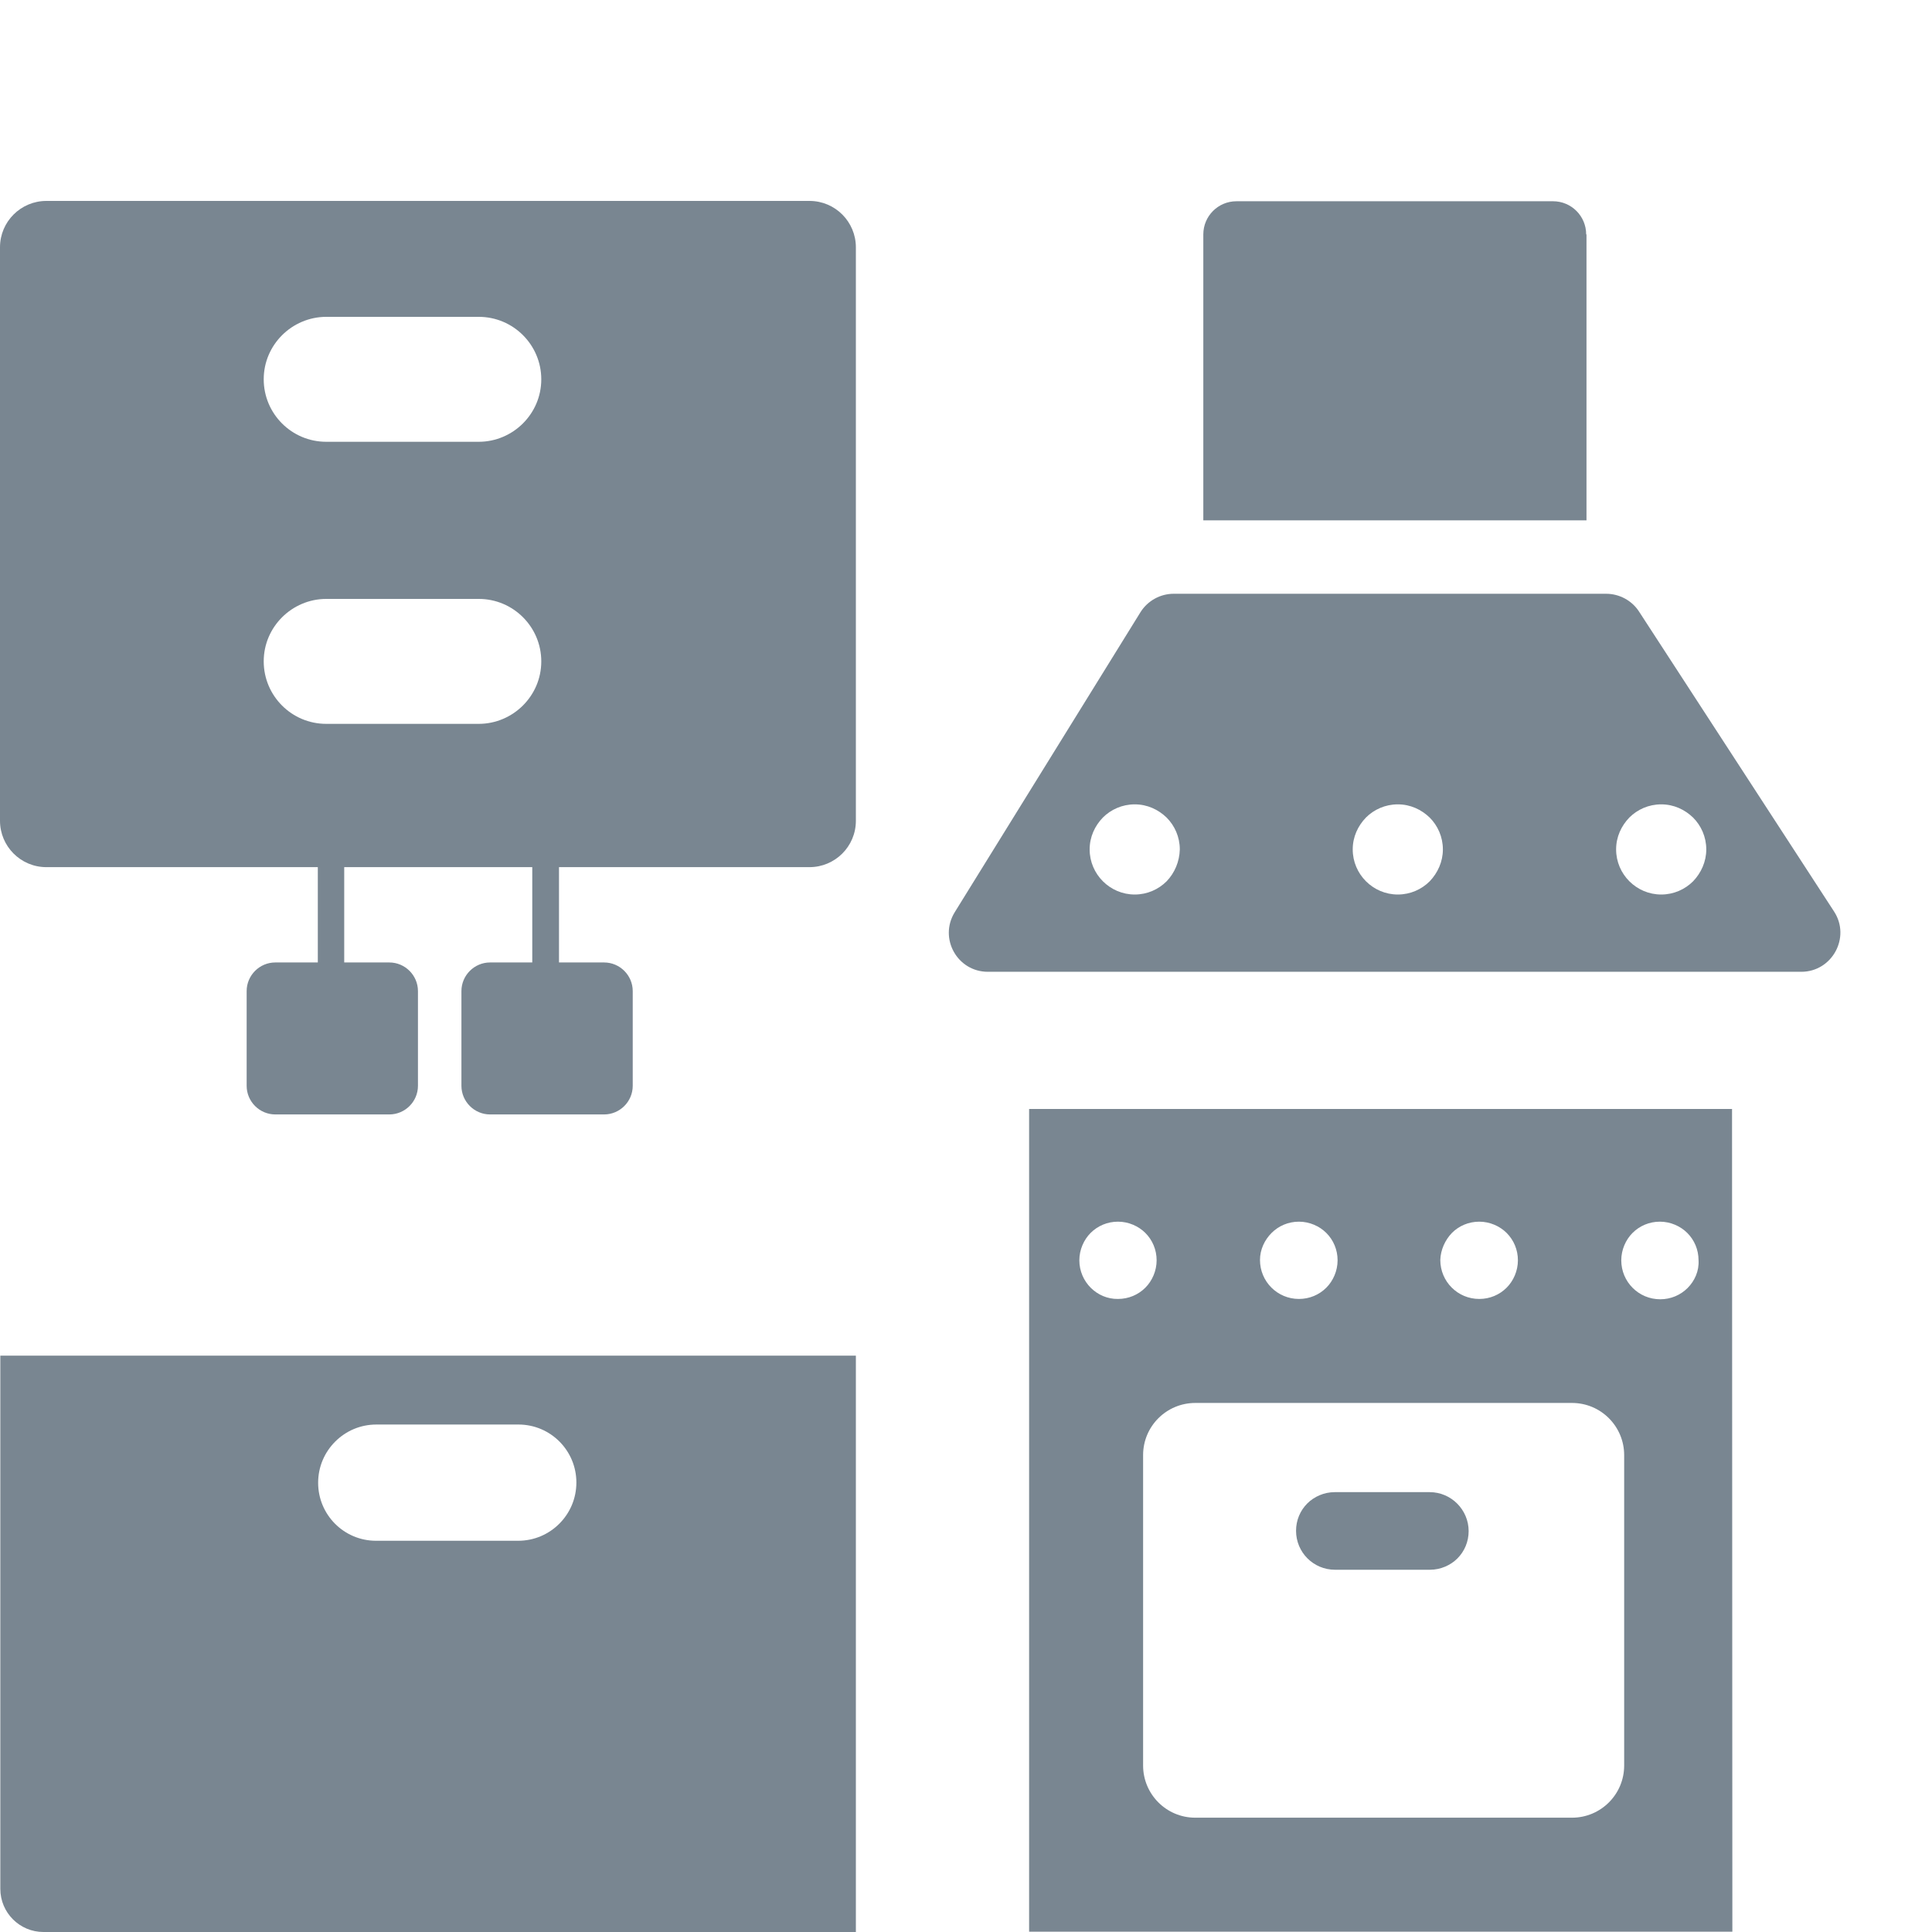
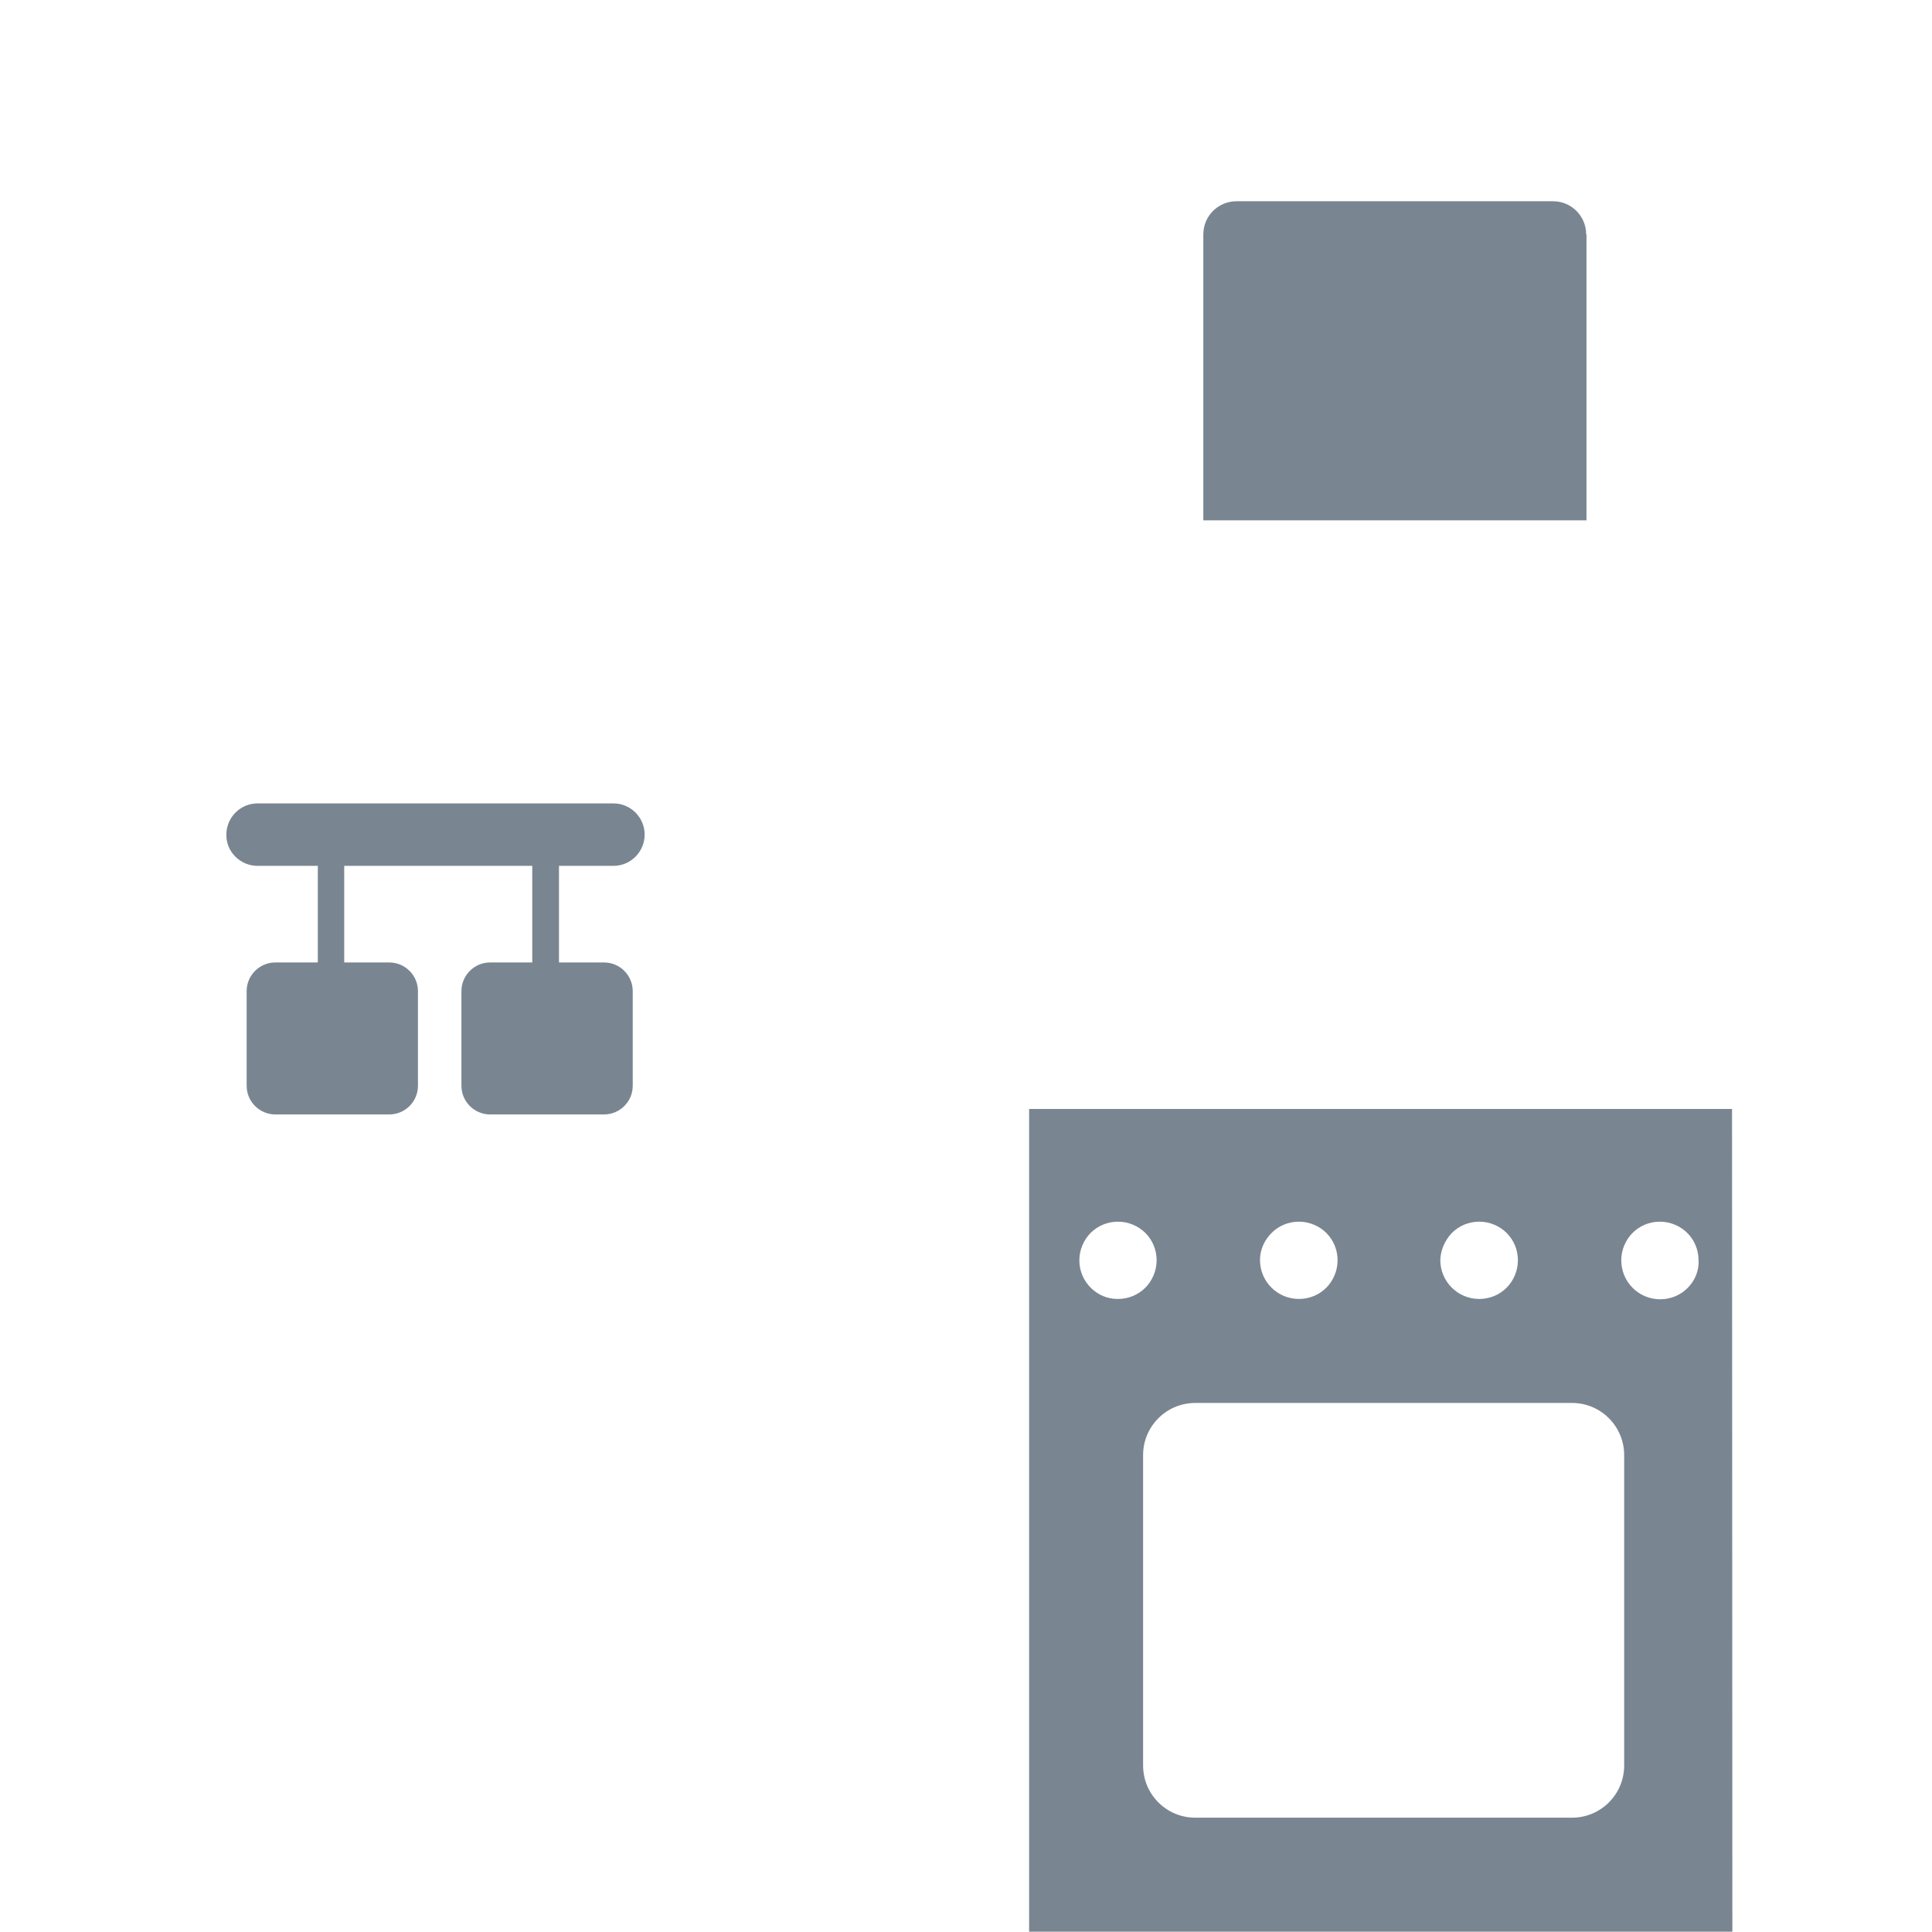
<svg xmlns="http://www.w3.org/2000/svg" version="1.1" id="Warstwa_1" x="0px" y="0px" width="600px" height="600px" viewBox="0 0 600 600" style="enable-background:new 0 0 600 600;" xml:space="preserve">
  <style type="text/css">
	.st0{fill:#798691;}
</style>
  <g>
-     <path class="st0" d="M87.6,191.7c3.5-3.5,8.4-5.7,13.7-5.7h47.4c10.7,0,19.4,8.7,19.4,19.4c0,5.4-2.2,10.2-5.7,13.7   s-8.4,5.7-13.7,5.7h-47.4c-10.7,0-19.4-8.7-19.4-19.4C81.9,200,84.1,195.2,87.6,191.7L87.6,191.7z M87.6,104.1   c3.5-3.5,8.4-5.7,13.7-5.7h47.4c10.7,0,19.4,8.7,19.4,19.4c0,5.4-2.2,10.2-5.7,13.7s-8.4,5.7-13.7,5.7h-47.4   c-10.7,0-19.4-8.7-19.4-19.4C81.9,112.4,84.1,107.6,87.6,104.1L87.6,104.1z M251.4,269.3c7.9,0,14.4-6.4,14.4-14.4V76.8   c0-7.9-6.4-14.4-14.4-14.4h-237C6.5,62.4,0,68.8,0,76.8v178.1c0,7.9,6.4,14.4,14.4,14.4H251.4L251.4,269.3z" />
    <path class="st0" d="M492.6,72.8c0-5.7-4.6-10.3-10.3-10.3H384c-5.7,0-10.3,4.6-10.3,10.3v88.8h119V72.8H492.6z" />
-     <path class="st0" d="M525.8,273.7c-2.5,2.5-6,4.1-9.9,4.1c-7.7,0-14-6.3-14-14c0-3.9,1.6-7.3,4.1-9.9c2.5-2.5,6-4.1,9.9-4.1   c3.9,0,7.3,1.6,9.9,4.1c2.5,2.5,4.1,6,4.1,9.9C529.9,267.6,528.3,271.1,525.8,273.7L525.8,273.7z M444,273.7   c-2.5,2.5-6,4.1-9.9,4.1c-7.7,0-14-6.3-14-14c0-3.9,1.6-7.3,4.1-9.9c2.5-2.5,6-4.1,9.9-4.1s7.3,1.6,9.9,4.1c2.5,2.5,4.1,6,4.1,9.9   C448.1,267.6,446.5,271.1,444,273.7L444,273.7z M362.3,273.7c-2.5,2.5-6,4.1-9.9,4.1c-7.7,0-14-6.3-14-14c0-3.9,1.6-7.3,4.1-9.9   c2.5-2.5,6-4.1,9.9-4.1s7.3,1.6,9.9,4.1c2.5,2.5,4.1,6,4.1,9.9C366.3,267.6,364.8,271.1,362.3,273.7L362.3,273.7z M509,189.9   c-2.2-3.4-6.1-5.5-10.2-5.5h-6.2h-119h-9.1c-4.2,0-8.1,2.2-10.3,5.7l-57.7,93.2c-5,8.1,0.8,18.5,10.3,18.5h252.6   c9.6,0,15.4-10.7,10.2-18.7L509,189.9L509,189.9z" />
-     <path class="st0" d="M173.7,473.2c-3.3,3.3-7.8,5.3-12.8,5.3h-44.1c-10,0-18-8.1-18-18c0-5,2-9.5,5.3-12.8s7.8-5.3,12.8-5.3H161   c10,0,18,8.1,18,18C179,465.4,177,469.9,173.7,473.2L173.7,473.2z M265.8,421H0.1v165.6c0,7.4,6,13.4,13.4,13.4h252.3V421   L265.8,421z" />
-     <path class="st0" d="M444,463.4h-29.5c-3.3,0-6.4,1.4-8.5,3.5c-2.2,2.2-3.5,5.2-3.5,8.5c0,6.7,5.4,12.1,12.1,12.1h29.5   c3.3,0,6.4-1.4,8.5-3.5c2.2-2.2,3.5-5.2,3.5-8.5C456.1,468.9,450.7,463.4,444,463.4L444,463.4z" />
    <path class="st0" d="M524.1,400c-2.2,2.2-5.2,3.5-8.5,3.5c-6.7,0-12.1-5.4-12.1-12.1c0-3.3,1.4-6.4,3.5-8.5   c2.2-2.2,5.2-3.5,8.5-3.5s6.4,1.4,8.5,3.5c2.2,2.2,3.5,5.2,3.5,8.5C527.7,394.7,526.3,397.8,524.1,400L524.1,400z M504.4,548.3   c0,9-7.3,16.2-16.2,16.2h-117c-9,0-16.2-7.3-16.2-16.2v-96.4c0-9,7.3-16.2,16.2-16.2h117c9,0,16.2,7.3,16.2,16.2V548.3L504.4,548.3   z M335.2,391.4c0-3.3,1.4-6.4,3.5-8.5c2.2-2.2,5.2-3.5,8.5-3.5s6.4,1.4,8.5,3.5c2.2,2.2,3.5,5.2,3.5,8.5s-1.4,6.4-3.5,8.5   c-2.2,2.2-5.2,3.5-8.5,3.5C340.7,403.5,335.2,398.1,335.2,391.4L335.2,391.4z M394.9,382.9c2.2-2.2,5.2-3.5,8.5-3.5   s6.4,1.4,8.5,3.5c2.2,2.2,3.5,5.2,3.5,8.5s-1.4,6.4-3.5,8.5c-2.2,2.2-5.2,3.5-8.5,3.5c-6.7,0-12.1-5.4-12.1-12.1   C391.3,388.1,392.7,385.1,394.9,382.9L394.9,382.9z M450.9,382.9c2.2-2.2,5.2-3.5,8.5-3.5s6.4,1.4,8.5,3.5c2.2,2.2,3.5,5.2,3.5,8.5   s-1.4,6.4-3.5,8.5c-2.2,2.2-5.2,3.5-8.5,3.5c-6.7,0-12.1-5.4-12.1-12.1C447.4,388.1,448.8,385.1,450.9,382.9L450.9,382.9z    M537.9,344.4H319.6v255.5H538L537.9,344.4L537.9,344.4z" />
    <path class="st0" d="M80,268.9h18.7v30H85.5c-4.9,0-8.9,4-8.9,8.9v29.4c0,4.9,4,8.9,8.9,8.9h35.4c4.9,0,8.9-4,8.9-8.9v-29.4   c0-4.9-4-8.9-8.9-8.9h-14v-30h58.4v30h-13.1c-4.9,0-8.9,4-8.9,8.9v29.4c0,4.9,4,8.9,8.9,8.9h35.4c4.9,0,8.9-4,8.9-8.9v-29.4   c0-4.9-4-8.9-8.9-8.9h-14v-30h16.9c5.4,0,9.7-4.4,9.7-9.7c0-5.4-4.4-9.7-9.7-9.7H80c-5.4,0-9.7,4.4-9.7,9.7   C70.2,264.5,74.6,268.9,80,268.9L80,268.9z" />
  </g>
</svg>